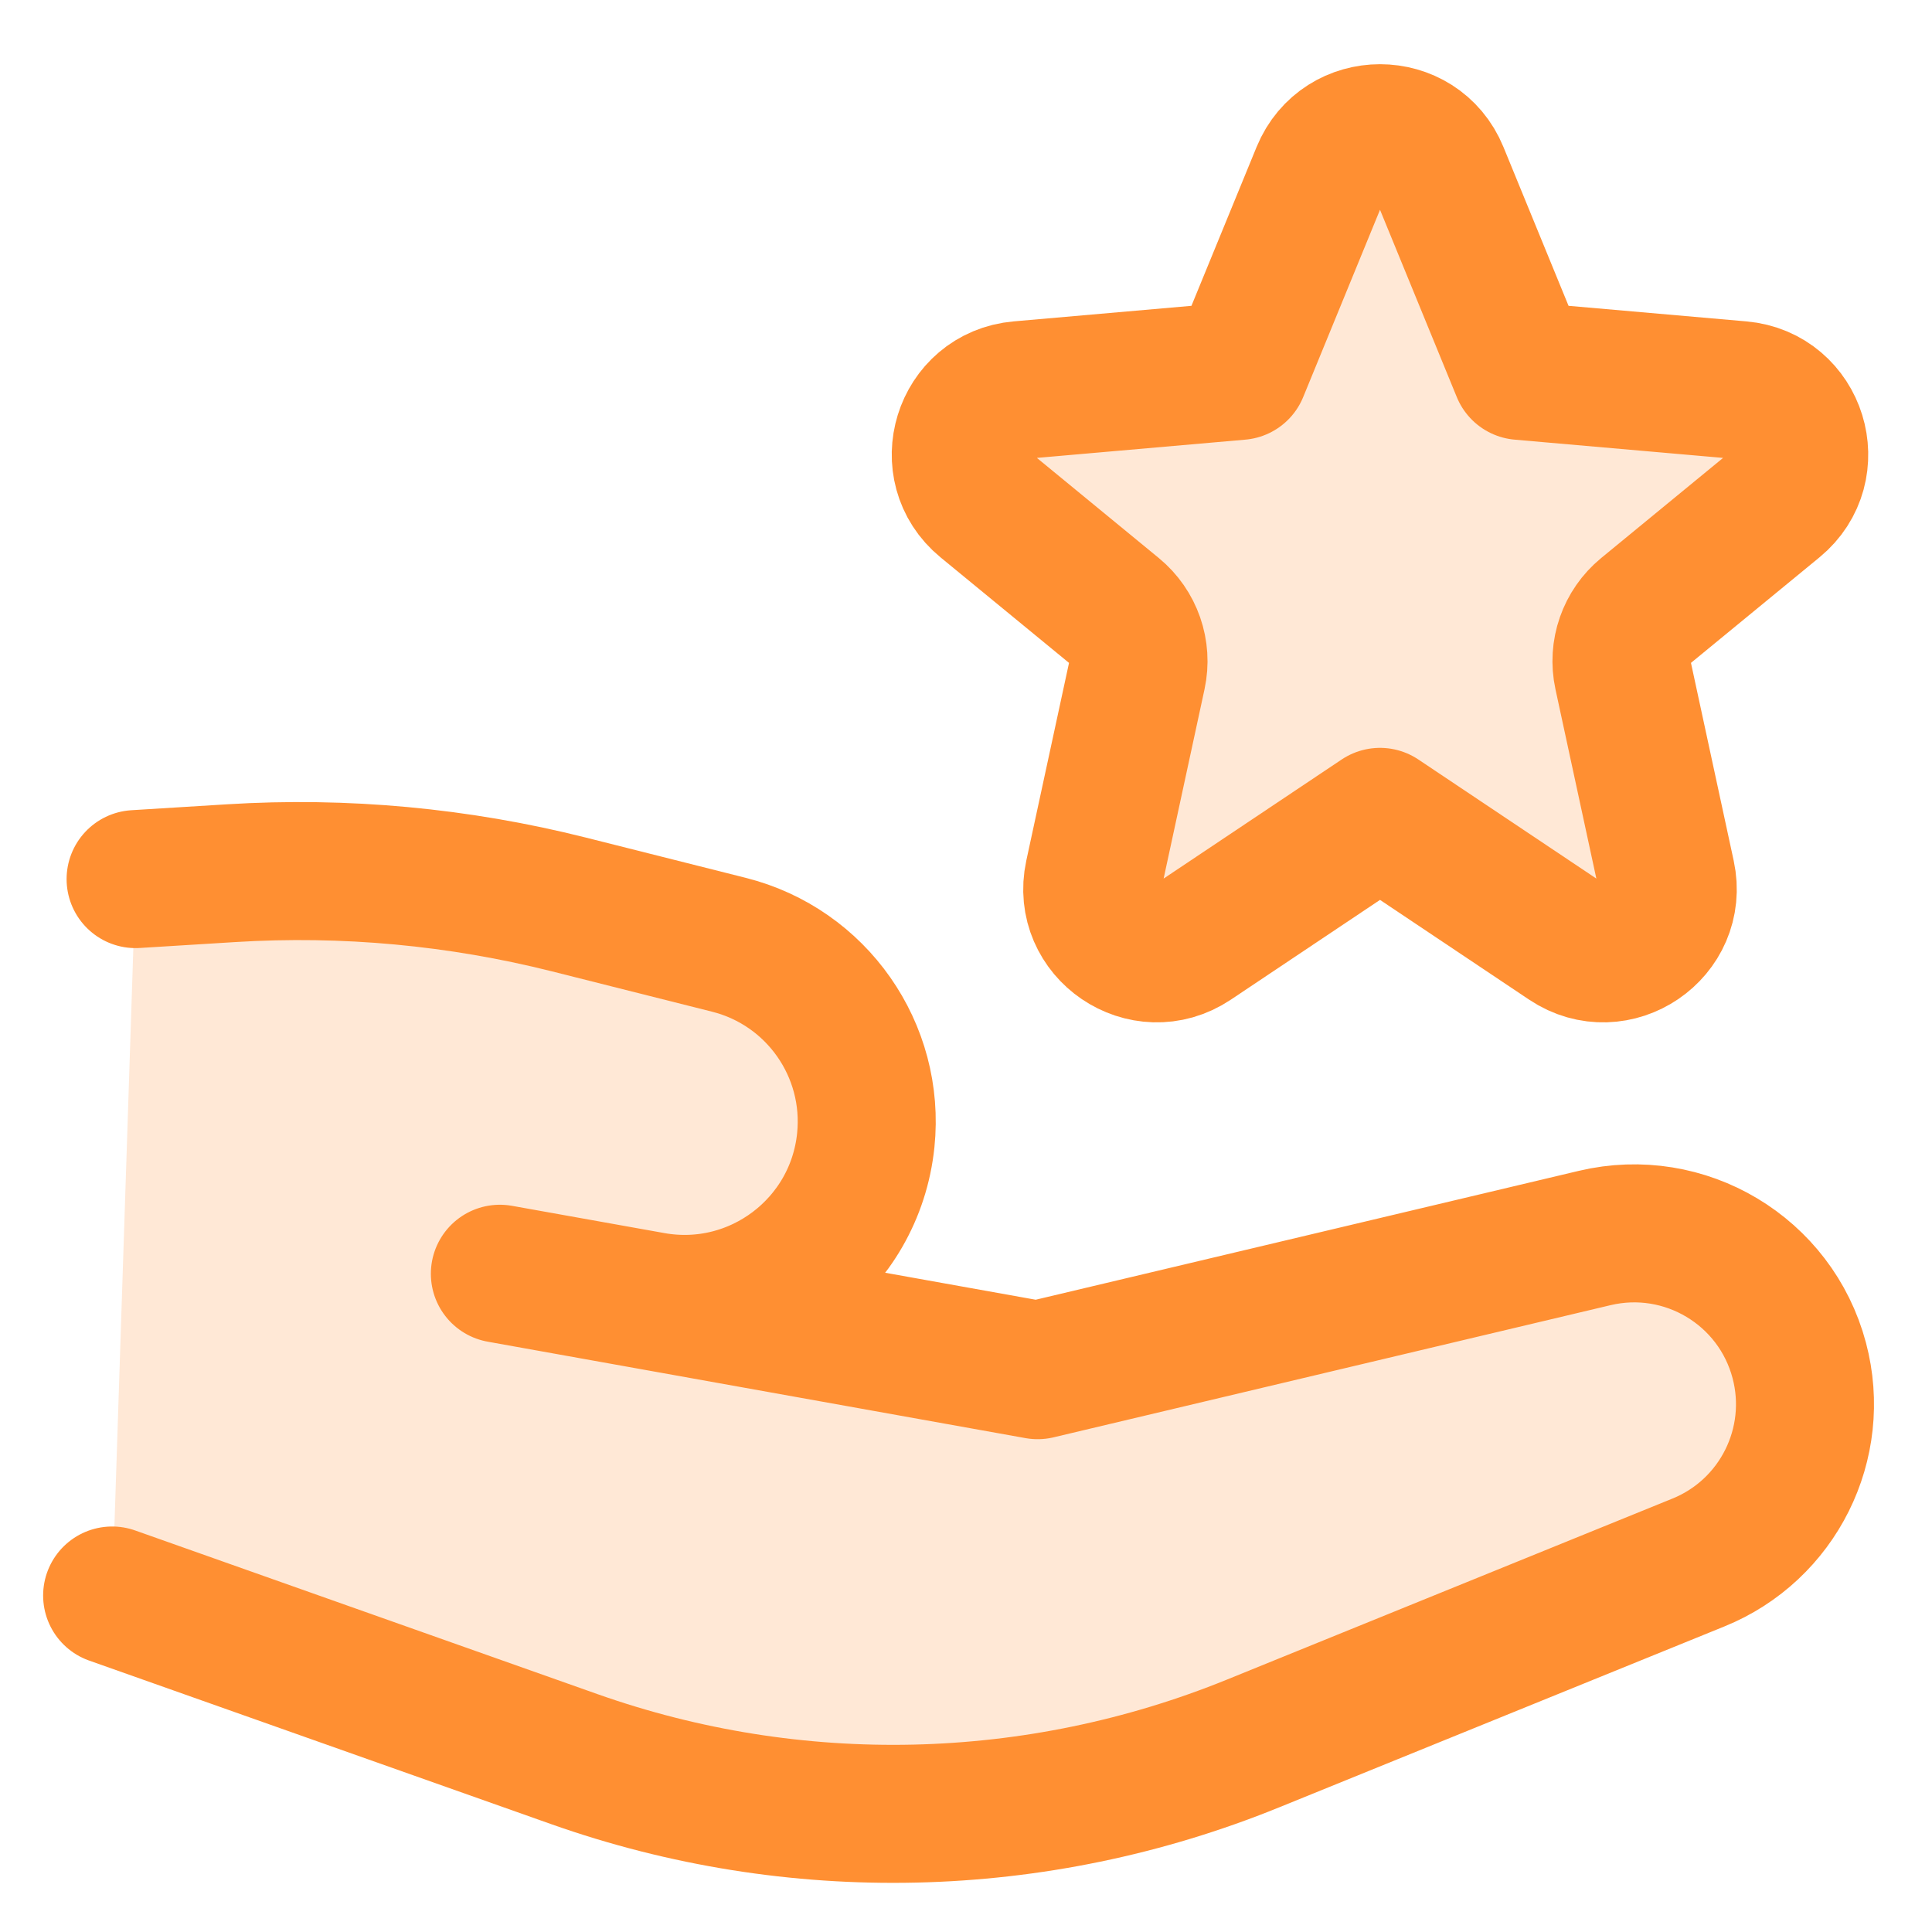
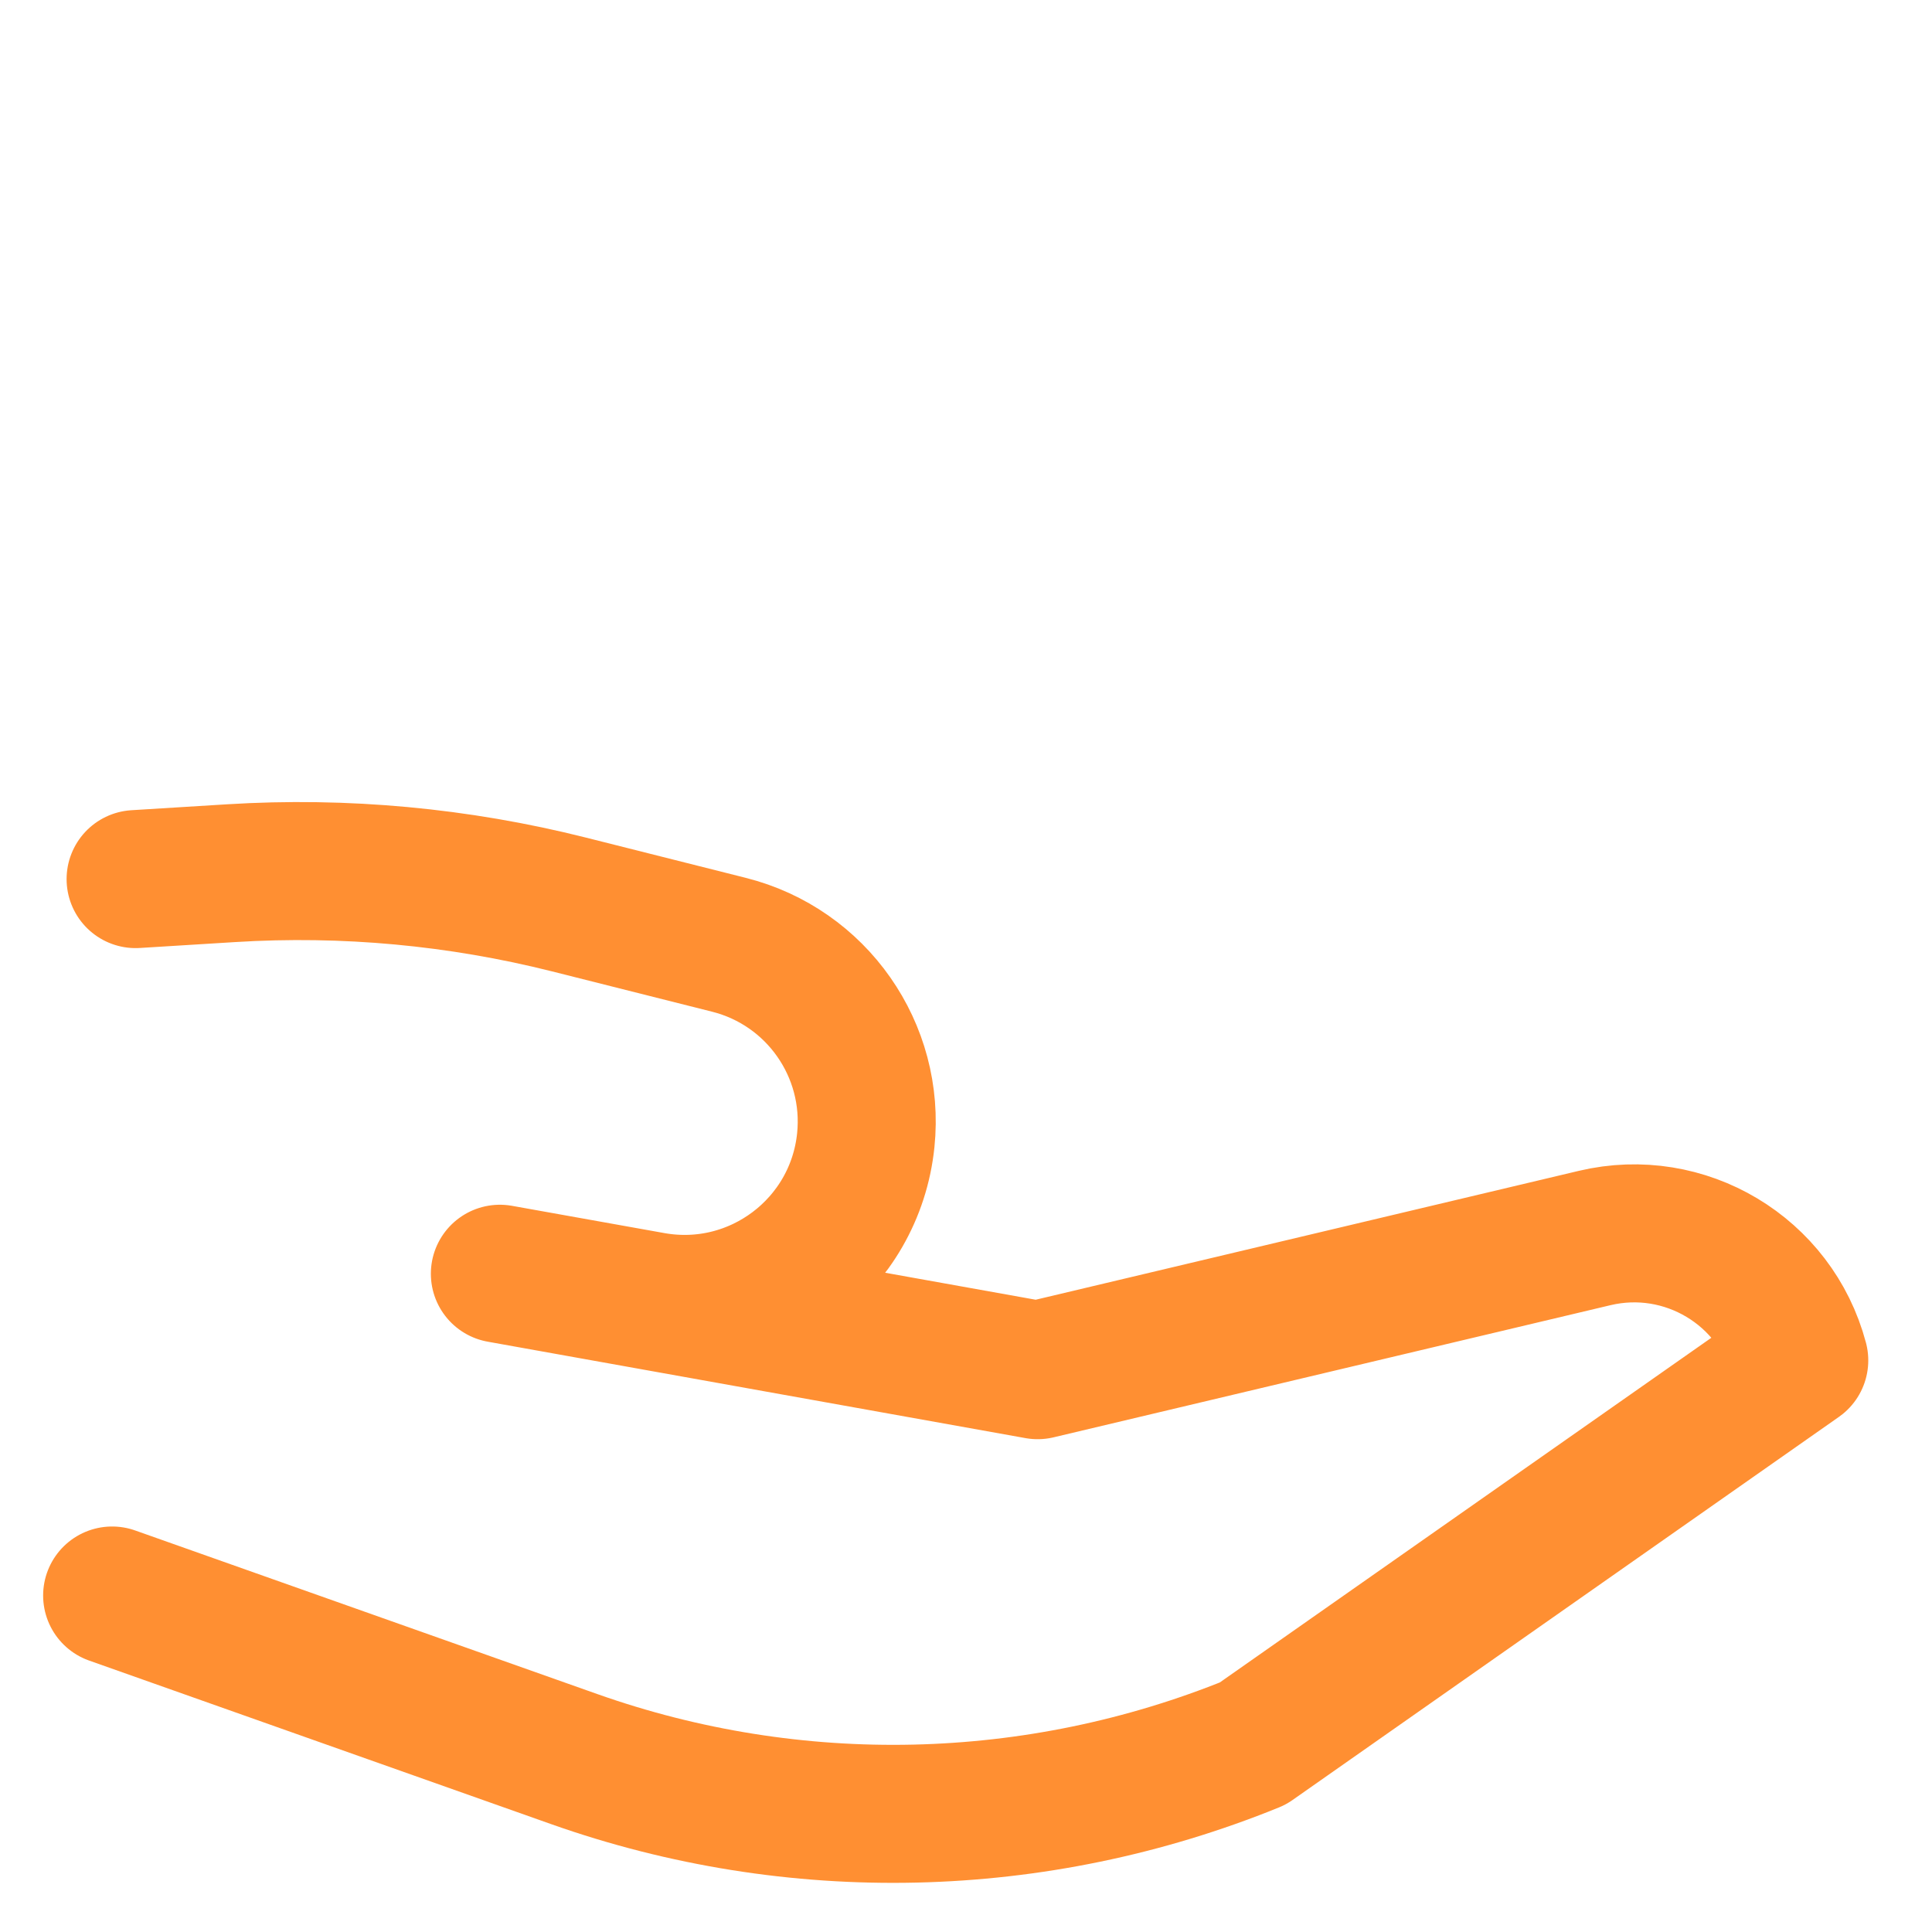
<svg xmlns="http://www.w3.org/2000/svg" width="48" height="48" viewBox="0 0 48 48" fill="none">
-   <path d="M32.806 4.302C33.349 2.979 35.223 2.979 35.766 4.302L37.78 9.215L43.24 9.693C44.667 9.819 45.222 11.613 44.115 12.523L40.869 15.189C40.406 15.57 40.194 16.177 40.321 16.763L41.397 21.744C41.701 23.149 40.14 24.21 38.944 23.411L34.286 20.295L29.627 23.411C28.432 24.21 26.871 23.149 27.174 21.744L28.25 16.763C28.377 16.177 28.165 15.57 27.702 15.189L24.456 12.523C23.349 11.613 23.904 9.819 25.331 9.693L30.791 9.215L32.806 4.302Z" fill="#FF8F32" fill-opacity="0.2" stroke="#FF8F32" stroke-width="3.429" stroke-linecap="round" stroke-linejoin="round" />
-   <path d="M3.369 21.841L5.744 21.694C8.565 21.519 11.396 21.782 14.137 22.472L18.111 23.473C20.293 24.023 21.74 26.09 21.51 28.328C21.241 30.948 18.801 32.787 16.208 32.324L12.419 31.646L25.78 34.042L39.619 30.758C41.858 30.227 44.112 31.575 44.702 33.799C45.25 35.865 44.177 38.016 42.197 38.82L31.127 43.318C25.742 45.506 19.742 45.643 14.263 43.703L2.786 39.64" fill="#FF8F32" fill-opacity="0.2" />
-   <path d="M3.369 21.841L5.744 21.694C8.565 21.519 11.396 21.782 14.137 22.472L18.111 23.473C20.293 24.023 21.74 26.09 21.51 28.328C21.241 30.948 18.801 32.787 16.208 32.324L12.419 31.646L25.78 34.042L39.619 30.758C41.858 30.227 44.112 31.575 44.702 33.799C45.25 35.865 44.177 38.016 42.197 38.82L31.127 43.318C25.742 45.506 19.742 45.643 14.263 43.703L2.786 39.64" stroke="#FF8F32" stroke-width="3.429" stroke-linecap="round" stroke-linejoin="round" />
+   <path d="M3.369 21.841L5.744 21.694C8.565 21.519 11.396 21.782 14.137 22.472L18.111 23.473C20.293 24.023 21.74 26.09 21.51 28.328C21.241 30.948 18.801 32.787 16.208 32.324L12.419 31.646L25.78 34.042L39.619 30.758C41.858 30.227 44.112 31.575 44.702 33.799L31.127 43.318C25.742 45.506 19.742 45.643 14.263 43.703L2.786 39.64" stroke="#FF8F32" stroke-width="3.429" stroke-linecap="round" stroke-linejoin="round" />
</svg>